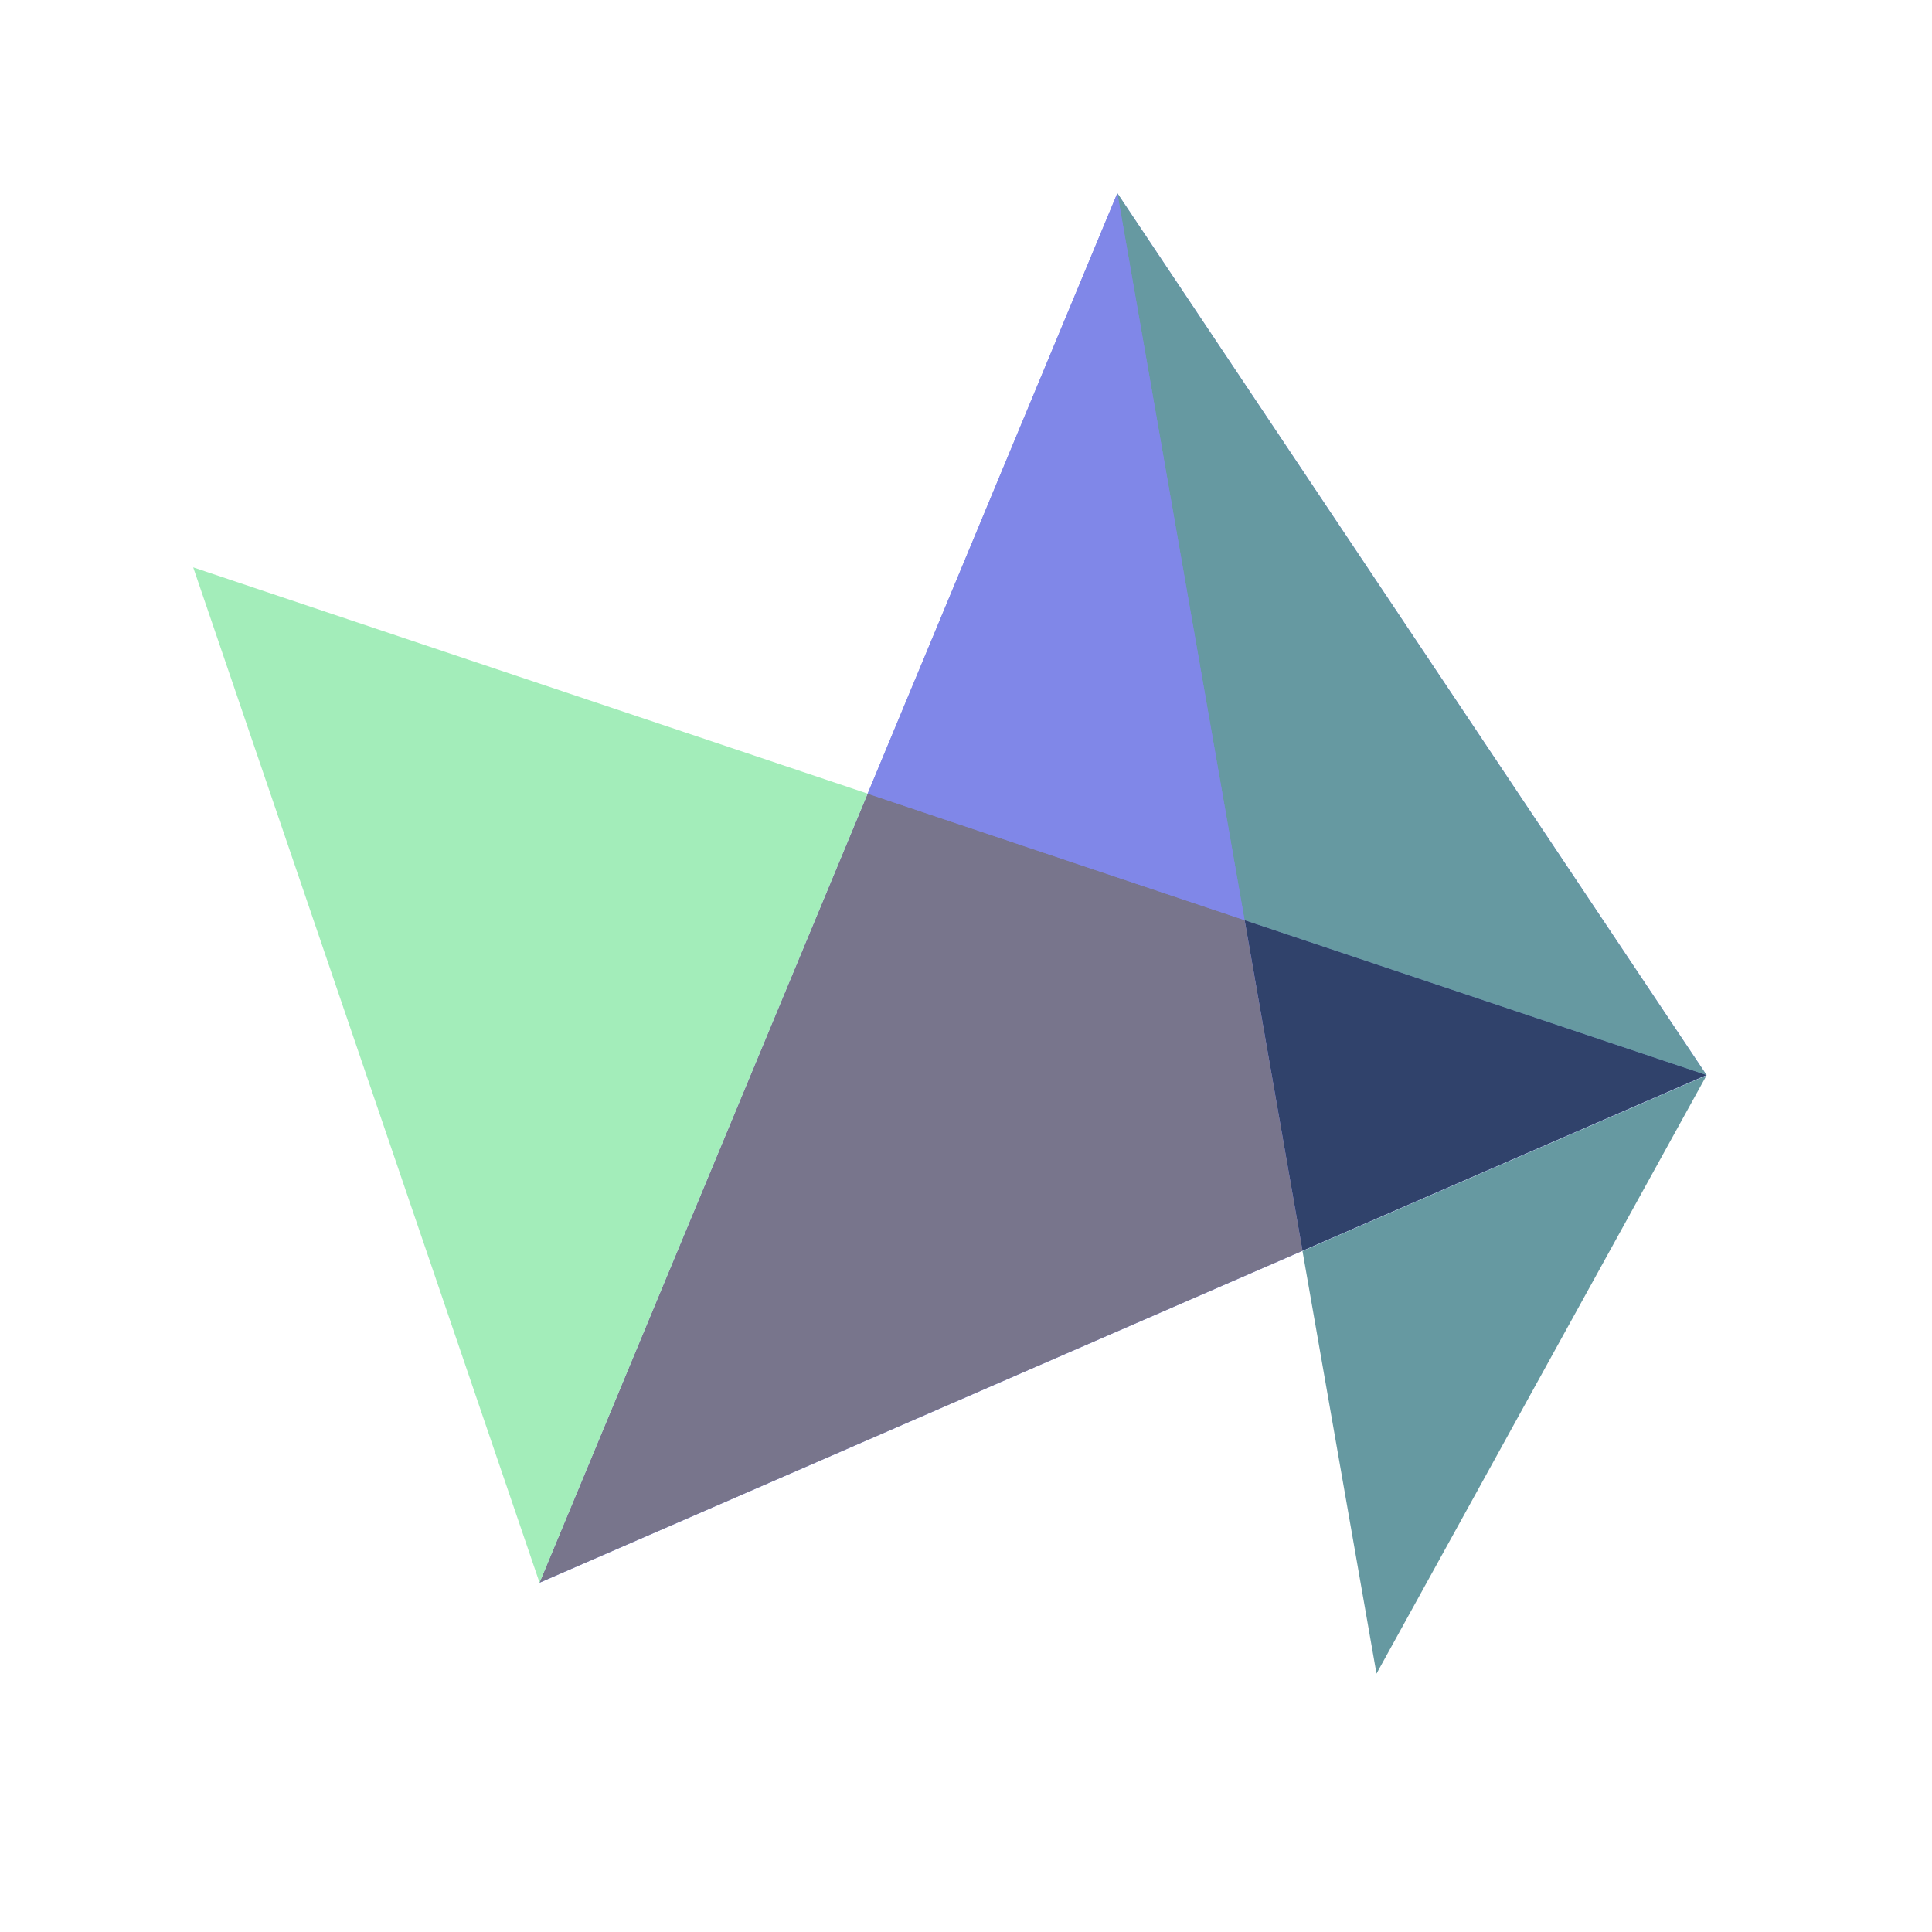
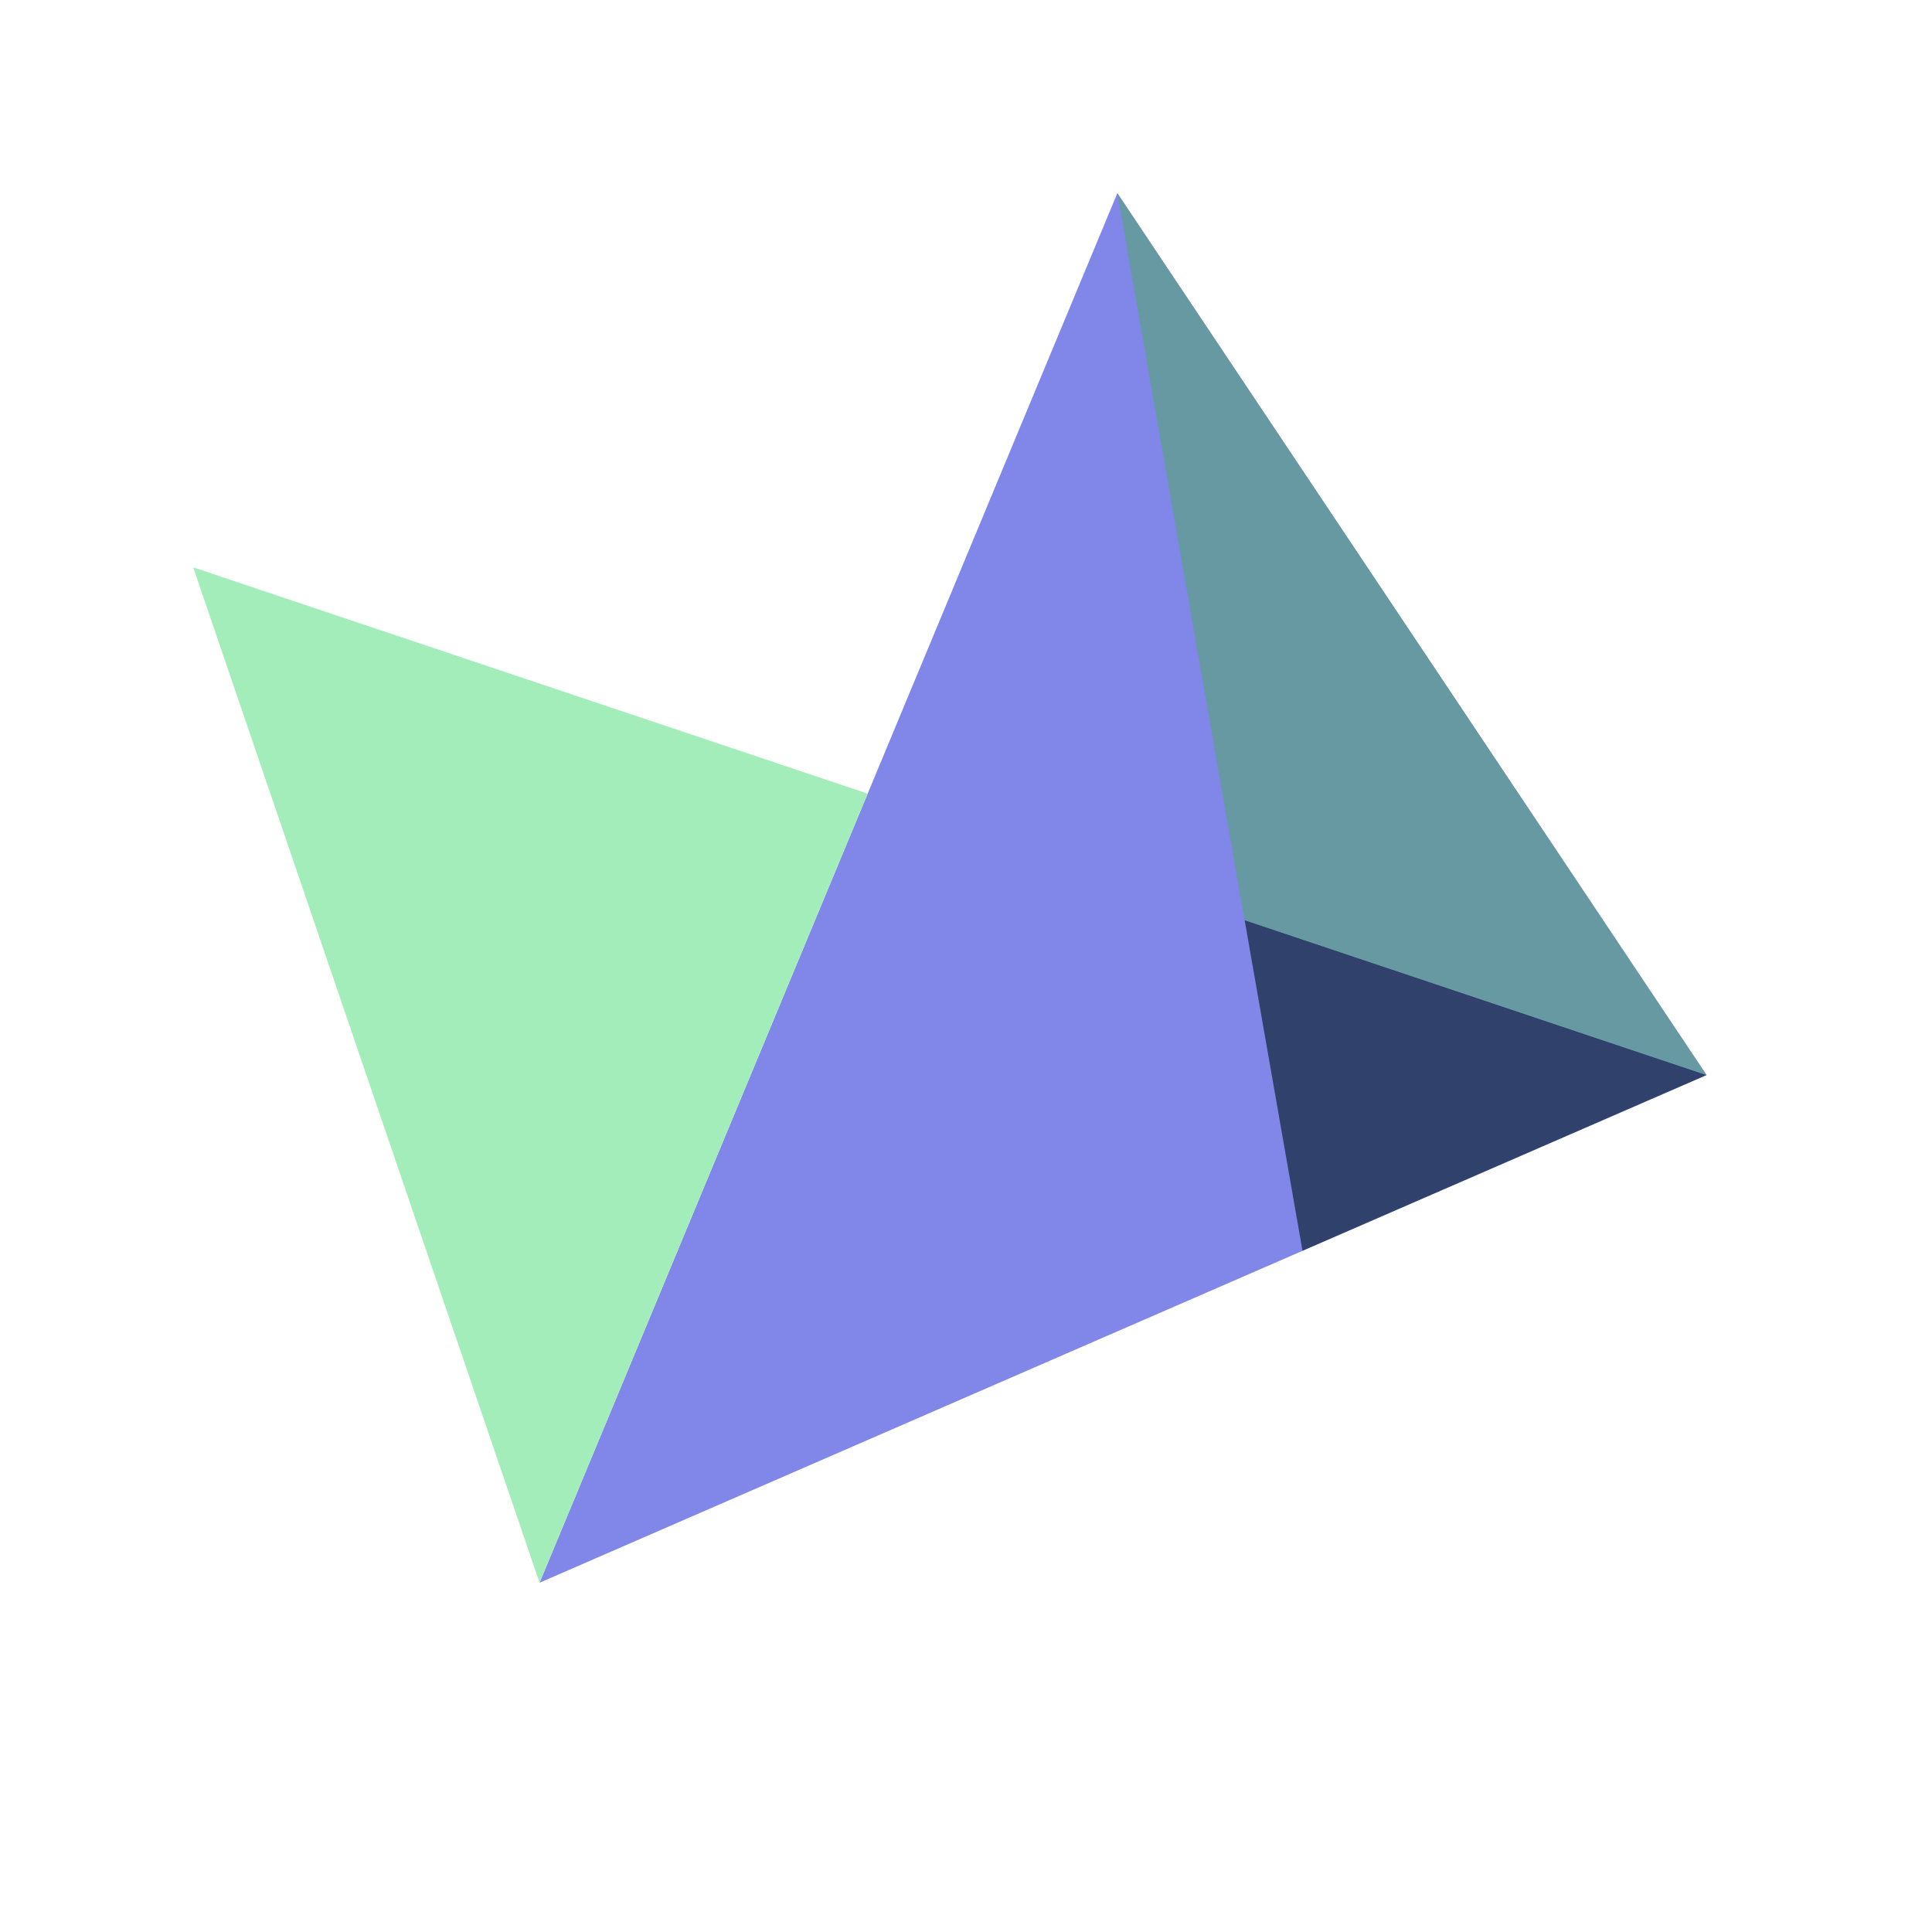
<svg xmlns="http://www.w3.org/2000/svg" width="60" height="60" viewBox="0 0 60 60" fill="none">
  <path d="M34.7 6L26.946 24.648L16.756 49.153L40.449 38.846L52.999 33.388L34.7 6Z" fill="#8087E8" />
  <path d="M38.653 28.572L40.45 38.842L53 33.383L38.653 28.572Z" fill="#30426B" />
  <path d="M34.7 6L38.651 28.576L52.998 33.388L34.7 6Z" fill="#6699A1" />
-   <path d="M38.652 28.574L52.999 33.386L26.946 24.646L16.756 49.151L40.45 38.844L38.652 28.574Z" fill="#78758C" />
  <path d="M16.756 49.151L26.945 24.647L6 17.62L16.756 49.151Z" fill="#A3EDBA" />
-   <path d="M40.45 38.852L42.748 51.976L53 33.394L40.45 38.852Z" fill="#6699A1" />
-   <path d="M34.7 6L26.945 24.648L38.651 28.576L34.7 6Z" fill="#8087E8" />
</svg>